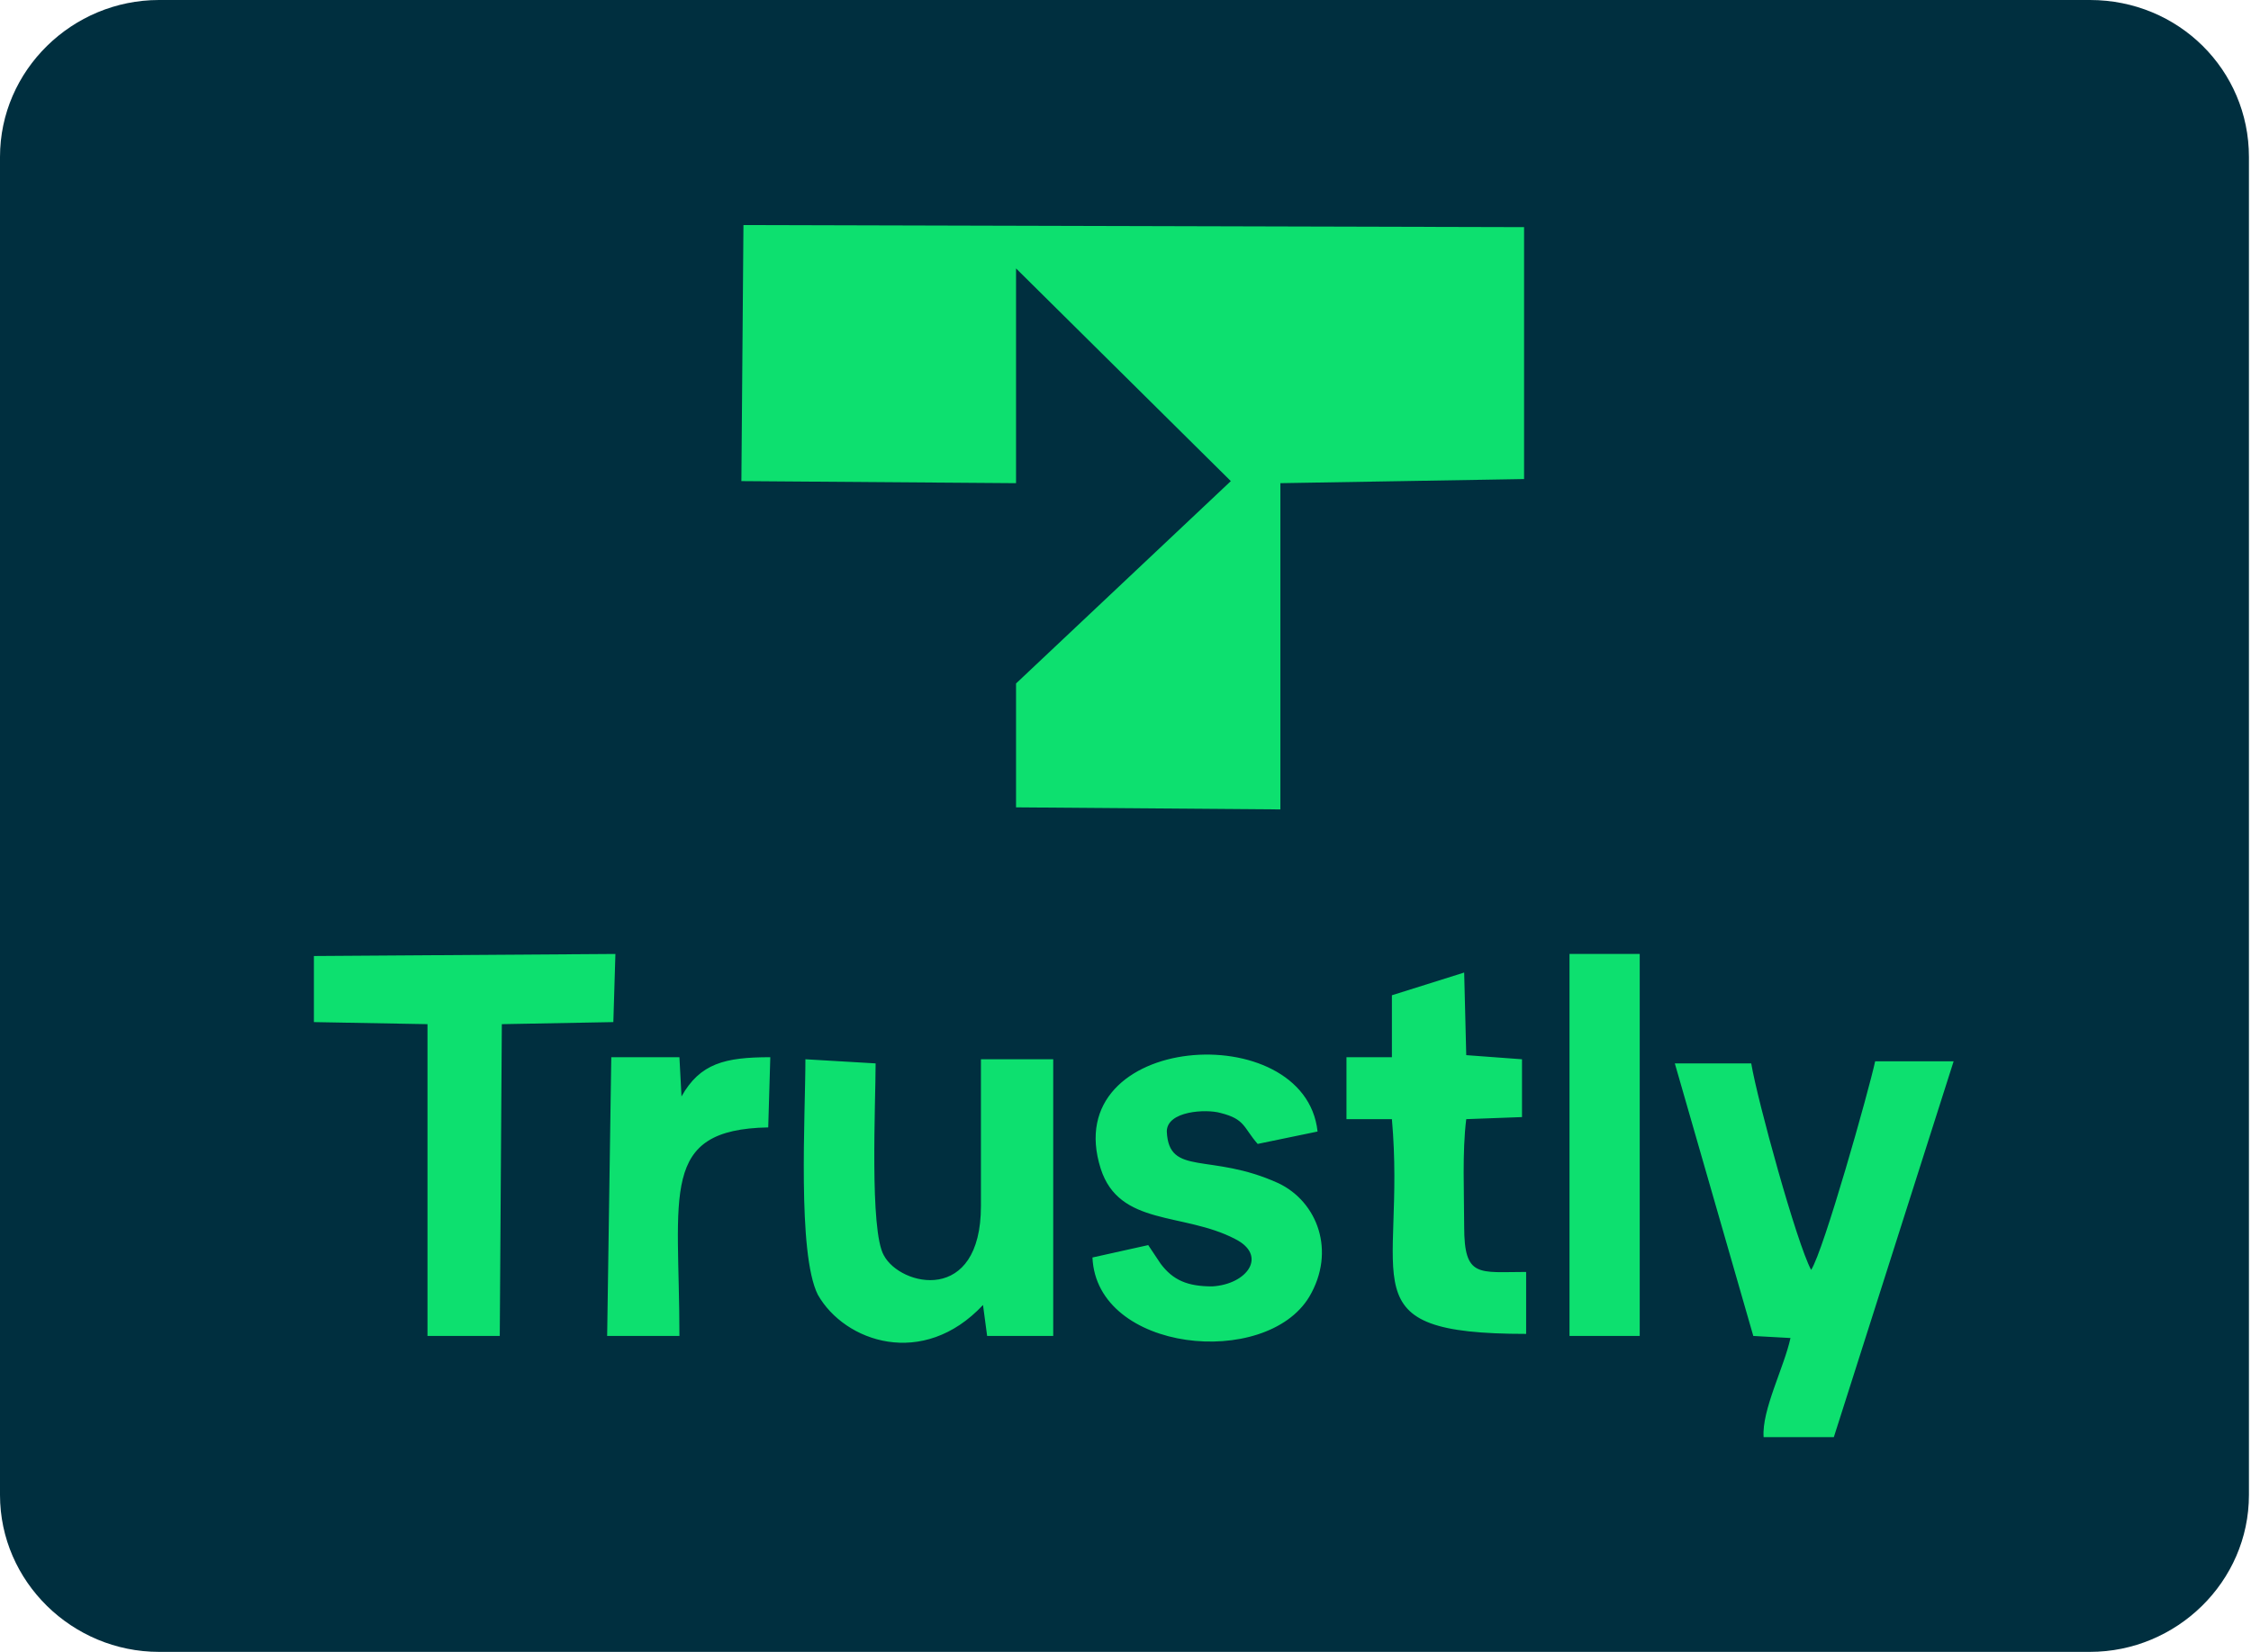
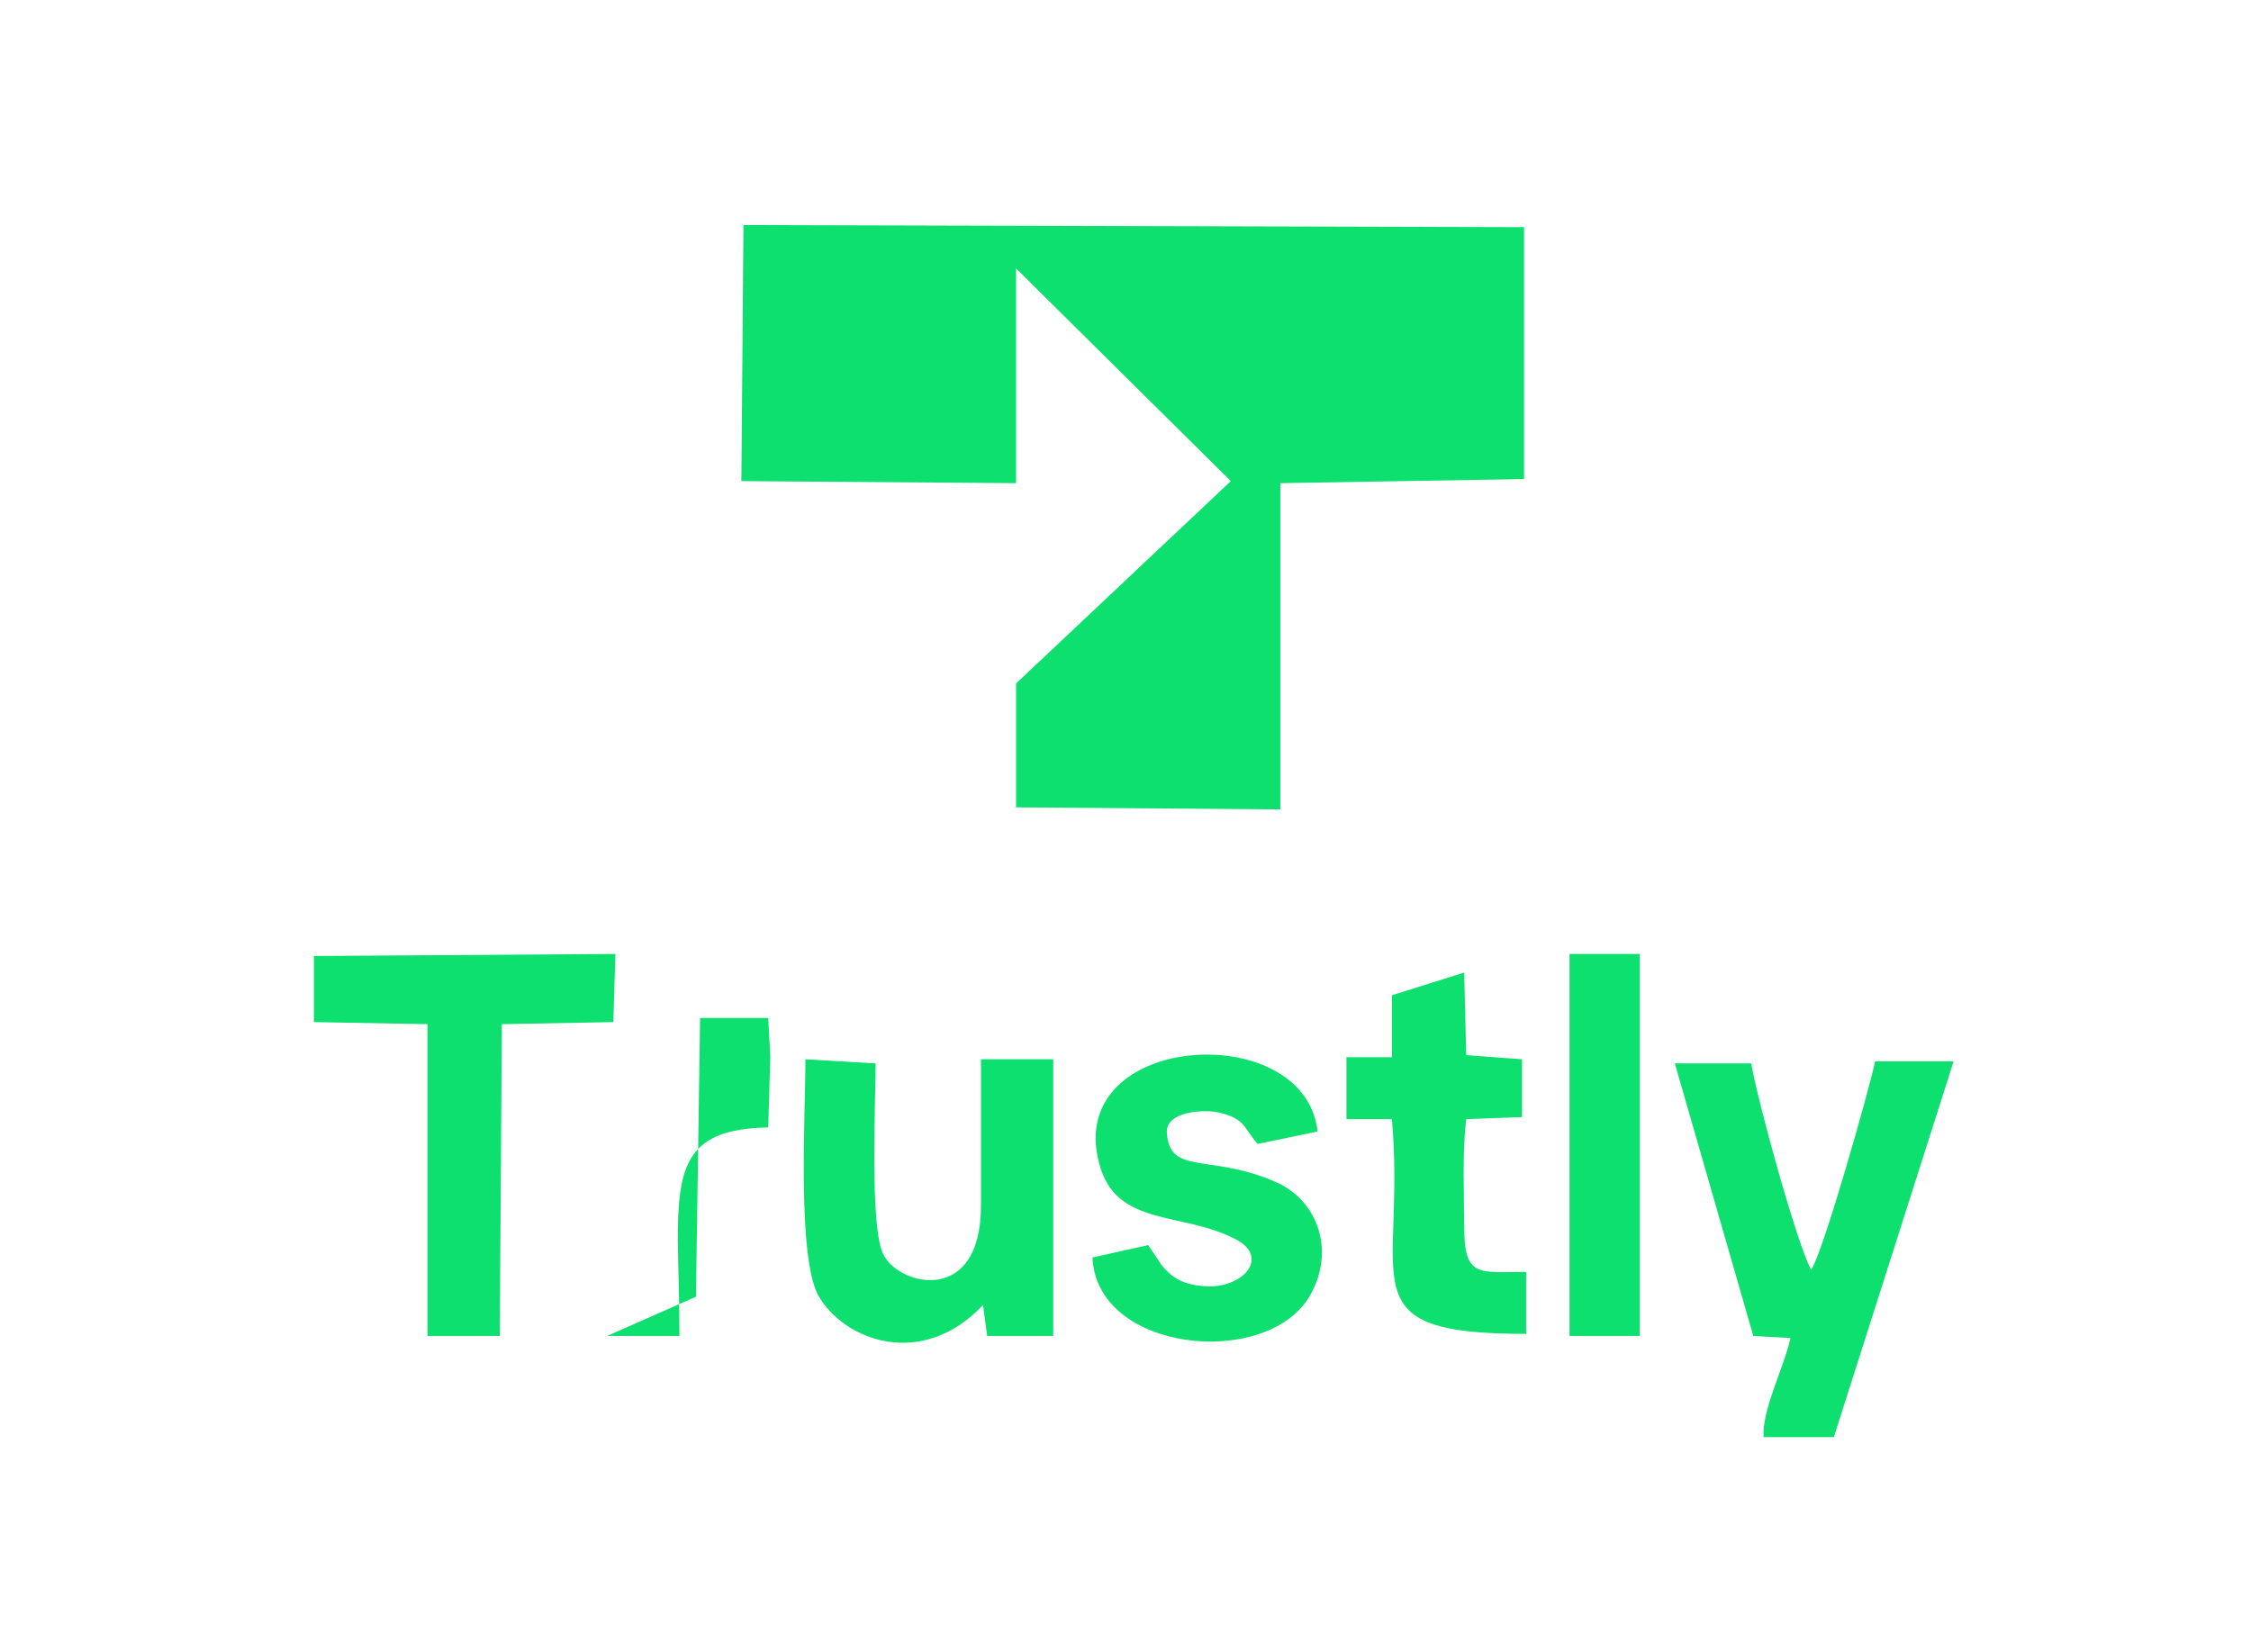
<svg xmlns="http://www.w3.org/2000/svg" xml:space="preserve" style="enable-background:new 0 0 109 80" viewBox="0 0 109 80">
-   <path d="M7.7 0h93.5c4.3 0 7.7 3.4 7.7 7.6v64.8c0 4.2-3.5 7.6-7.7 7.6H7.7C3.5 80 0 76.6 0 72.4V7.6C0 3.4 3.5 0 7.7 0" style="fill-rule:evenodd;clip-rule:evenodd;fill:#002f3f" />
-   <path d="m84.9 64.7 1.8.1c-.3 1.4-1.4 3.5-1.3 4.8h3.4l5.8-18.2h-3.8c-.3 1.4-2.5 9.2-3.1 10.1-.7-1.3-2.6-8.2-2.9-10h-3.7l3.8 13.2zm-37.3-1.5.2 1.5H51V51.3h-3.5v7.1c0 4.8-3.9 3.9-4.7 2.4-.7-1.2-.4-7.4-.4-9.3l-3.4-.2c0 2.7-.4 9.4.6 11.4 1.3 2.3 5.1 3.6 8 .5zM15.2 49.5l5.5.1v15.1h3.5l.1-15.1 5.4-.1.1-3.3-14.6.1v3.2zm40.4 10.8-2.7.6c.2 4.6 8.4 5.4 10.5 1.9 1.3-2.2.4-4.6-1.5-5.5-3.3-1.5-5.3-.3-5.4-2.5 0-1 1.9-1.1 2.6-.9 1.2.3 1.1.7 1.8 1.5l2.9-.6c-.6-5.6-12.6-4.8-10.5 1.8.9 2.8 4 2.1 6.5 3.4 1.6.8.6 2.2-1.1 2.3-1.2 0-1.9-.3-2.5-1.1l-.6-.9zm11.8-12.1v3h-2.2v3h2.2c.7 7.9-2.3 10.4 6.5 10.4v-3c-2.3 0-3 .3-3-2.2 0-1.6-.1-3.6.1-5.2l2.7-.1v-2.8l-2.7-.2-.1-4-3.5 1.1zM76 64.7h3.4V46.2H76v18.5zm-46.6 0h3.5c0-6.9-1-10 4.3-10.1l.1-3.4c-2.2 0-3.4.3-4.3 1.9l-.1-1.9h-3.3l-.2 13.5zm6.5-41.4 13.3.1V13l10.4 10.3-10.4 9.8v6l12.8.1V23.4l11.8-.2V11L36 10.9l-.1 12.4z" style="fill-rule:evenodd;clip-rule:evenodd;fill:#0de06f" />
+   <path d="m84.9 64.7 1.8.1c-.3 1.4-1.4 3.5-1.3 4.8h3.4l5.8-18.2h-3.8c-.3 1.4-2.5 9.2-3.1 10.1-.7-1.3-2.6-8.2-2.9-10h-3.7l3.8 13.2zm-37.3-1.5.2 1.5H51V51.3h-3.5v7.1c0 4.8-3.9 3.9-4.7 2.4-.7-1.2-.4-7.4-.4-9.3l-3.4-.2c0 2.7-.4 9.4.6 11.4 1.3 2.3 5.1 3.6 8 .5zM15.2 49.5l5.5.1v15.1h3.5l.1-15.1 5.4-.1.1-3.3-14.6.1v3.2zm40.4 10.8-2.7.6c.2 4.6 8.4 5.4 10.5 1.9 1.3-2.2.4-4.6-1.5-5.5-3.3-1.5-5.3-.3-5.4-2.5 0-1 1.9-1.1 2.6-.9 1.2.3 1.1.7 1.8 1.5l2.9-.6c-.6-5.6-12.6-4.8-10.5 1.8.9 2.8 4 2.1 6.5 3.4 1.6.8.6 2.2-1.1 2.3-1.2 0-1.9-.3-2.5-1.1l-.6-.9zm11.8-12.1v3h-2.2v3h2.2c.7 7.9-2.3 10.4 6.5 10.4v-3c-2.3 0-3 .3-3-2.2 0-1.6-.1-3.6.1-5.2l2.7-.1v-2.8l-2.7-.2-.1-4-3.5 1.1zM76 64.7h3.4V46.2H76v18.5zm-46.6 0h3.5c0-6.9-1-10 4.3-10.1l.1-3.4l-.1-1.9h-3.3l-.2 13.5zm6.5-41.4 13.3.1V13l10.4 10.3-10.4 9.8v6l12.8.1V23.4l11.8-.2V11L36 10.9l-.1 12.4z" style="fill-rule:evenodd;clip-rule:evenodd;fill:#0de06f" />
</svg>